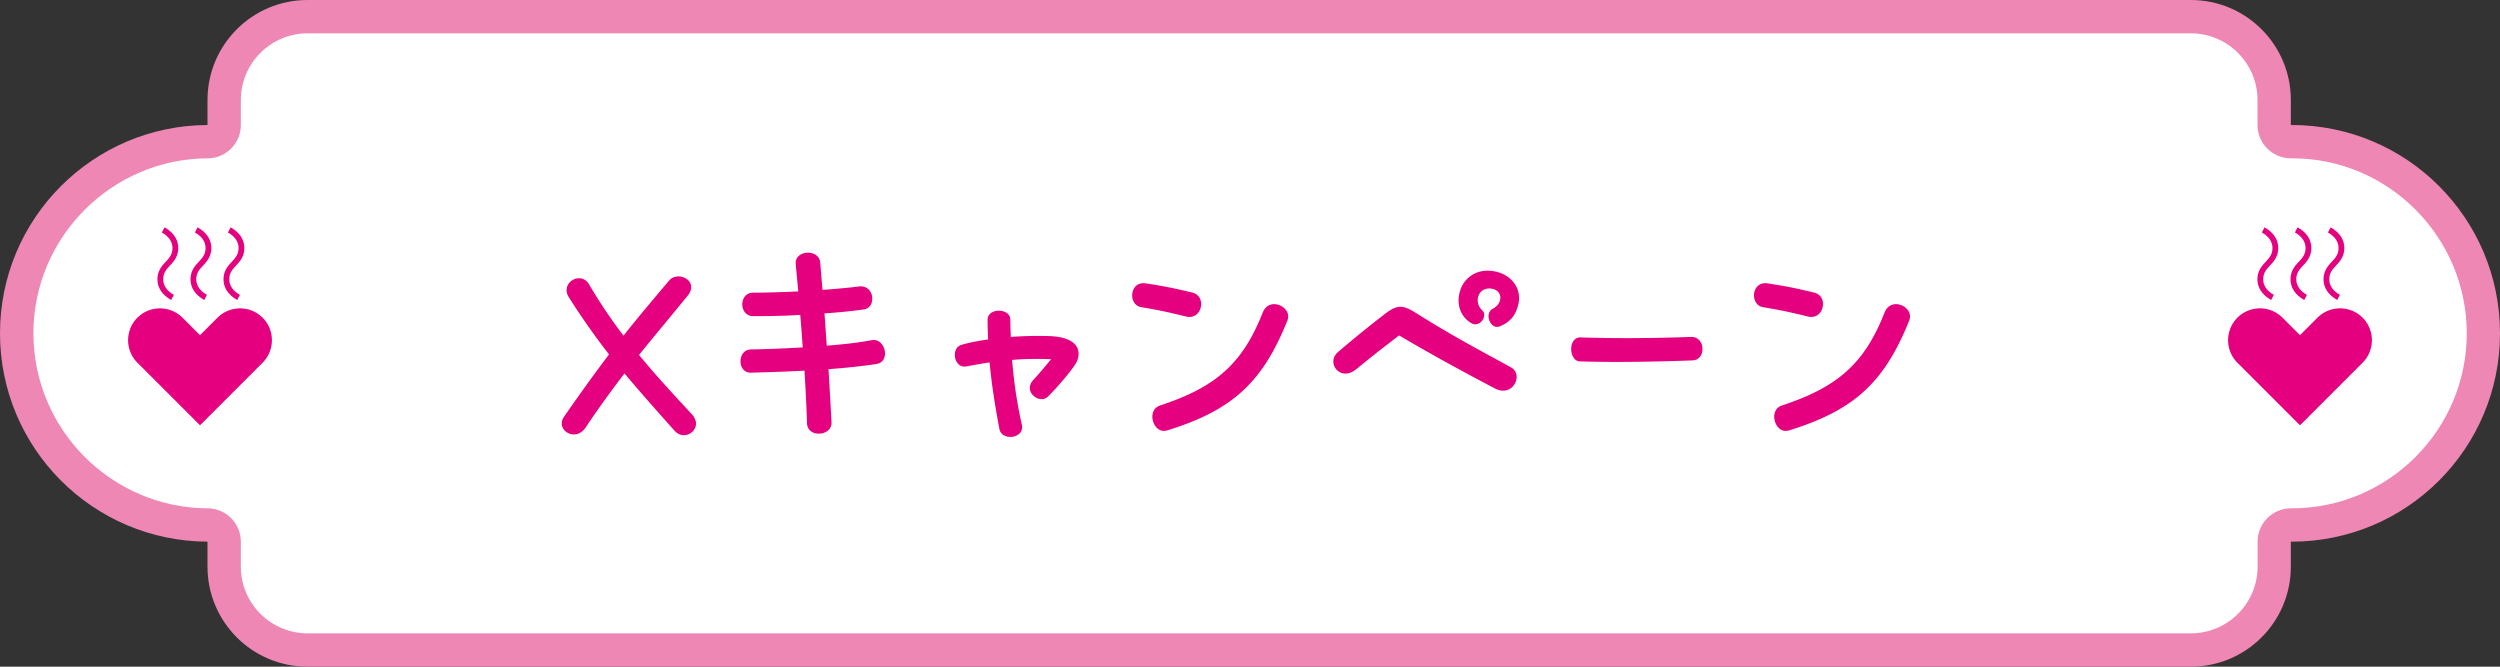
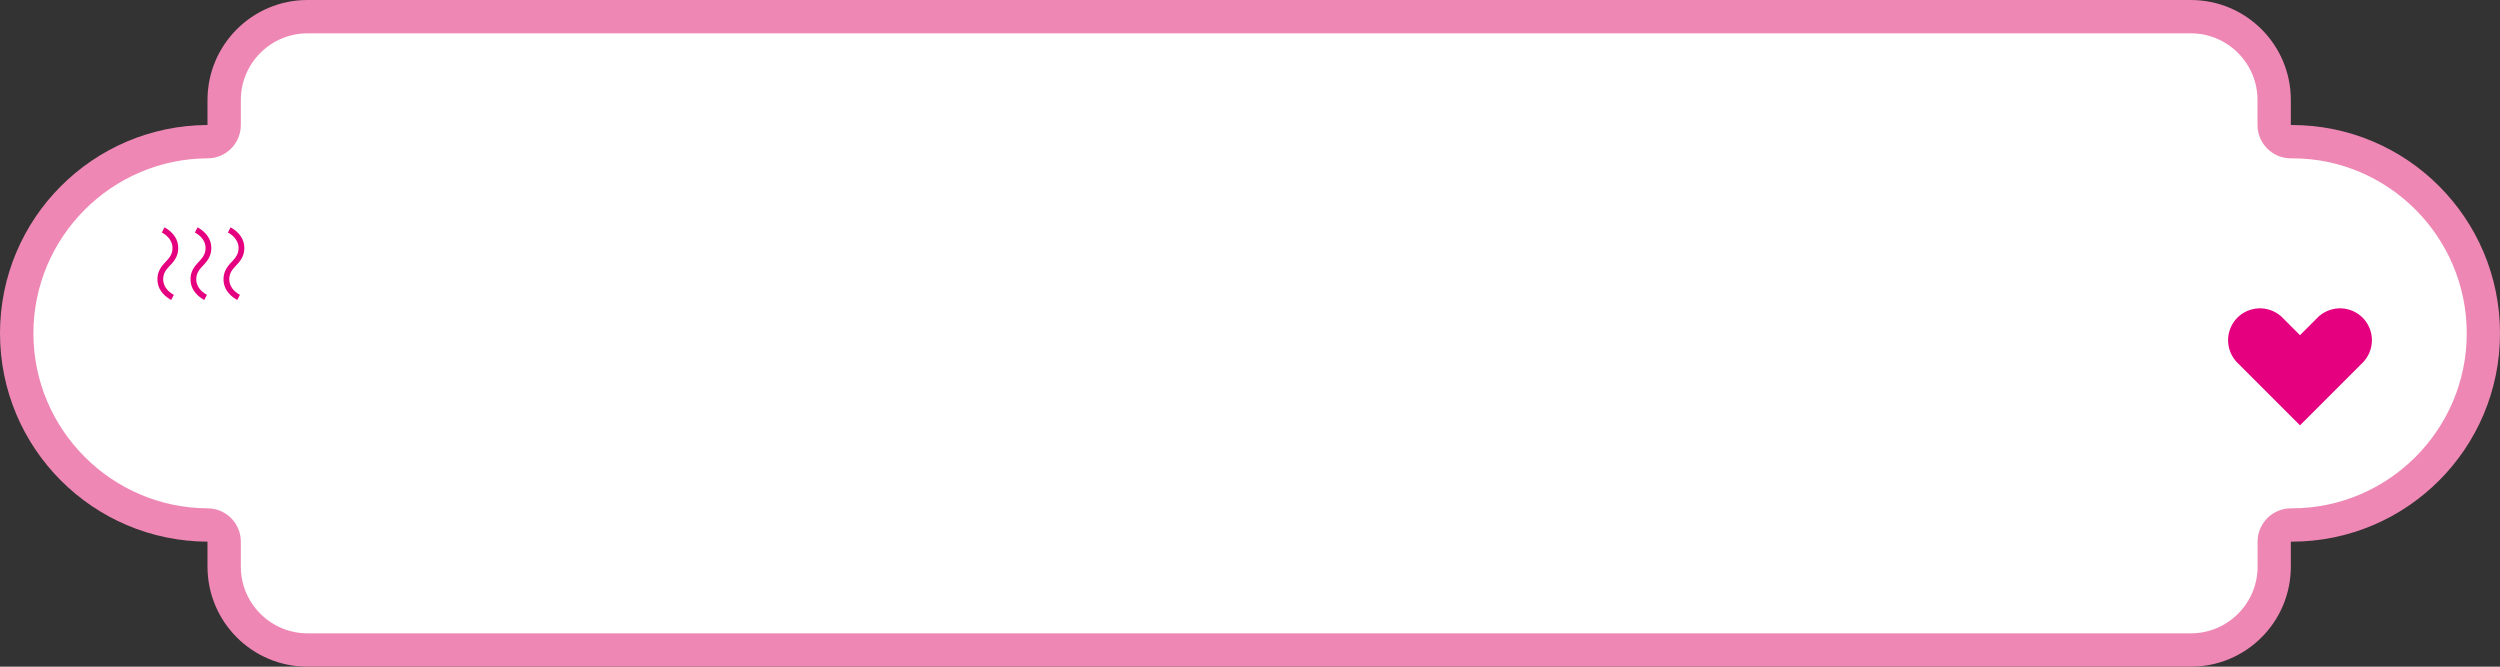
<svg xmlns="http://www.w3.org/2000/svg" id="Layer_2" data-name="Layer 2" viewBox="0 0 300 80">
  <rect x="0" y="0" width="300" height="80" fill="#333333" stroke="none" />
  <defs>
    <style>.cls-2{stroke-width:0;fill:#e4007f}</style>
  </defs>
  <g id="_デザイン" data-name="デザイン">
    <g>
      <g stroke-width="0">
        <path d="M275 15h-.1v-3c0-6.63-5.37-12-12-12h-226c-6.63 0-12 5.37-12 12v3C11.14 15.06 0 26.22 0 40s11.14 24.94 24.9 25v3c0 6.63 5.37 12 12 12h226c6.63 0 12-5.37 12-12v-3h.1c13.81 0 25-11.19 25-25s-11.19-25-25-25z" fill="#ee87b4" />
        <path d="M36.9 76c-4.41 0-8-3.59-8-8v-3c0-2.2-1.78-3.99-3.98-4-11.53-.05-20.91-9.47-20.91-21s9.38-20.95 20.91-21c2.2 0 3.98-1.8 3.98-4v-3c0-4.41 3.59-8 8-8h226c4.41 0 8 3.59 8 8v3c0 2.21 1.79 4 4 4h.2c11.49 0 20.91 9.42 20.91 21s-9.42 21-21 21h-.1c-2.21 0-4 1.79-4 4v3c0 4.41-3.59 8-8 8H36.9z" fill="#fff" />
      </g>
-       <rect width="300" height="80" stroke-width="0" fill="none" />
      <g>
-         <path class="cls-2" d="M67.41 50.81c0-.27.09-.54.3-.84 2.04-2.94 3.69-5.22 5.37-7.44a88.32 88.32 0 01-4.83-6.87c-.51-.81-.21-1.62.39-2.01.63-.42 1.56-.39 2.07.51 1.32 2.25 2.67 4.23 4.11 6.12 1.56-1.98 3.3-4.05 5.49-6.63.27-.33.69-.48 1.11-.48 1.05 0 2.16 1.02 1.08 2.34-2.31 2.82-4.14 5.01-5.82 7.08 1.92 2.34 4.02 4.62 6.36 7.14.33.36.48.75.48 1.11 0 .75-.69 1.38-1.44 1.38-.42 0-.78-.15-1.14-.54-2.25-2.52-4.2-4.71-6-6.87-1.5 1.95-2.97 3.96-4.68 6.51-.99 1.47-2.85.72-2.85-.51zM88.86 43.37c0-.72.42-1.44 1.29-1.44 1.89-.03 4.02-.12 6.18-.24-.09-1.23-.18-2.52-.3-3.9-1.98.12-3.9.15-5.64.15s-1.77-2.82 0-2.82c1.56 0 3.42-.06 5.4-.15-.09-1.05-.21-2.16-.3-3.3-.09-.87.69-1.35 1.47-1.35.69 0 1.41.39 1.47 1.2.09 1.14.18 2.22.27 3.27 1.5-.12 3-.24 4.41-.42.99-.09 1.56.63 1.56 1.47 0 .63-.33 1.2-1.02 1.29-1.44.21-3.06.36-4.71.48.09 1.32.18 2.61.27 3.87 1.95-.15 3.81-.36 5.4-.66.96-.18 1.59.75 1.59 1.59 0 .6-.3 1.14-.99 1.26-1.74.27-3.75.48-5.79.63.12 2.01.24 4.11.36 6.33.06.93-.75 1.41-1.53 1.41-.69 0-1.38-.39-1.41-1.26-.06-2.13-.18-4.17-.3-6.3-2.22.12-4.44.18-6.39.24-.87.03-1.29-.66-1.29-1.35zM118.75 43.49c-.87.12-1.77.3-2.82.48-.84.15-1.35-.63-1.35-1.38 0-.54.24-1.05.78-1.2.87-.27 1.98-.48 3.21-.66-.03-.78-.06-1.56-.06-2.37 0-.72.69-1.08 1.35-1.08s1.38.36 1.38 1.08.03 1.41.06 2.07c1.65-.12 3.33-.15 4.8-.09 2.43.12 3.33 1.05 3.33 2.1 0 .42-.12.84-.39 1.26-.6.96-2.28 2.91-3.3 3.9-.21.21-.51.3-.75.3-.66 0-1.41-.6-1.41-1.35 0-.3.12-.63.39-.93.63-.66 1.5-1.71 2.16-2.52-1.86-.06-3.33-.03-4.68.09.21 2.52.54 4.98 1.17 7.77.21.93-.57 1.47-1.38 1.47-.6 0-1.2-.3-1.32-.99-.51-2.76-.93-5.31-1.17-7.95zM136.94 36.86c-.72-.12-1.08-.78-1.08-1.41 0-.75.45-1.47 1.38-1.47.06 0 .12 0 .3.03 2.28.36 2.91.48 5.46 1.08.81.18 1.14.78 1.14 1.38 0 .78-.51 1.56-1.41 1.56-.12 0-.21 0-.33-.03-2.1-.51-3.12-.75-5.46-1.14zm2.73 14.85c-1.41 0-2.04-2.55-.45-3.06 6.69-2.19 9.9-5.04 12.3-11.13.72-1.83 3.06-.9 3.06.45 0 .15-.03.33-.09.48-2.97 7.41-6.57 10.77-14.43 13.2-.12.03-.27.06-.39.06zM167.89 40.25c-2.31 1.77-3.45 2.67-5.1 4.02-1.47 1.23-2.79.21-2.79-.9 0-.39.18-.78.54-1.11 1.86-1.59 3.78-3.15 5.61-4.56 1.59-1.23 2.25-1.11 3.9-.06 3.96 2.49 6.78 3.99 11.28 6.45 1.29.72.57 2.79-.96 2.79-.3 0-.63-.09-.99-.27-5.01-2.64-7.86-4.23-11.49-6.36zm11.25-3.21c1.17-.6 1.23-2.07 0-2.37-1.71-.39-2.37 1.53-1.29 2.55.75.69-.3 2.1-1.23 1.59-1.29-.72-1.86-2.16-1.47-3.69.39-1.62 1.74-2.64 3.39-2.64.39 0 .78.06 1.2.18 1.53.42 2.55 1.65 2.55 3.12 0 .24-.03.48-.09.75-.3 1.23-.9 2.1-2.25 2.64-1.11.42-1.89-1.56-.81-2.13zM188.54 41.87c0-.69.36-1.38 1.08-1.38 3.81.12 8.43.12 13.35-.06.84 0 1.32.69 1.32 1.41v.09c0 .66-.39 1.29-1.23 1.32-3.3.12-6.42.18-9.21.18-1.53 0-2.97-.03-4.26-.06-.69-.03-1.05-.78-1.05-1.5zM211.56 36.86c-.72-.12-1.08-.78-1.08-1.41 0-.75.45-1.47 1.38-1.47.06 0 .12 0 .3.03 2.28.36 2.91.48 5.46 1.08.81.18 1.14.78 1.14 1.38 0 .78-.51 1.56-1.41 1.56-.12 0-.21 0-.33-.03-2.1-.51-3.12-.75-5.46-1.14zm2.73 14.85c-1.41 0-2.04-2.55-.45-3.06 6.69-2.19 9.9-5.04 12.3-11.13.72-1.83 3.06-.9 3.06.45 0 .15-.03.33-.09.48-2.97 7.41-6.57 10.77-14.43 13.2-.12.03-.27.06-.39.06z" />
-       </g>
+         </g>
      <g>
        <g>
          <g>
-             <path class="cls-2" d="M271.74 27.28c1.08.6 1.65 1.48 1.65 2.47 0 .86-.35 1.46-1 2.12-.5.52-.81.95-.81 1.66 0 .77.52 1.45 1.28 1.85l-.32.62c-1.08-.6-1.65-1.48-1.65-2.47 0-.86.35-1.46 1-2.12.5-.52.81-.96.81-1.66 0-.77-.52-1.45-1.28-1.85l.32-.62zM275.71 27.28c1.08.6 1.65 1.48 1.65 2.47 0 .86-.35 1.46-1 2.12-.5.52-.81.95-.81 1.66 0 .77.52 1.45 1.28 1.85l-.32.62c-1.08-.6-1.65-1.48-1.65-2.47 0-.86.35-1.46 1-2.12.5-.52.81-.96.81-1.66 0-.77-.52-1.45-1.28-1.85l.32-.62zM279.67 27.28c1.08.6 1.65 1.48 1.65 2.47 0 .86-.35 1.46-1 2.12-.5.52-.81.95-.81 1.66 0 .77.52 1.45 1.28 1.85l-.32.62c-1.08-.6-1.65-1.48-1.65-2.47 0-.86.35-1.46 1-2.12.5-.52.81-.96.81-1.66 0-.77-.52-1.45-1.28-1.85l.32-.62z" />
-           </g>
+             </g>
          <path class="cls-2" d="M283.51 38.12a3.833 3.833 0 00-5.41 0l-2.1 2.1-2.1-2.1a3.833 3.833 0 00-5.41 0 3.833 3.833 0 000 5.41l7.51 7.51 7.51-7.51a3.833 3.833 0 000-5.41z" />
        </g>
        <g>
          <g>
            <path class="cls-2" d="M19.74 27.28c1.08.6 1.65 1.48 1.65 2.47 0 .86-.35 1.46-1 2.12-.5.52-.81.95-.81 1.66 0 .77.52 1.45 1.28 1.85l-.32.62c-1.08-.6-1.65-1.48-1.65-2.47 0-.86.35-1.46 1-2.12.5-.52.81-.96.81-1.66 0-.77-.52-1.45-1.28-1.85l.32-.62zM23.71 27.28c1.08.6 1.65 1.48 1.65 2.47 0 .86-.35 1.46-1 2.12-.5.52-.81.95-.81 1.66 0 .77.52 1.45 1.28 1.85l-.32.62c-1.08-.6-1.65-1.48-1.65-2.47 0-.86.35-1.46 1-2.12.5-.52.81-.96.81-1.66 0-.77-.52-1.45-1.28-1.85l.32-.62zM27.67 27.28c1.08.6 1.65 1.48 1.65 2.47 0 .86-.35 1.46-1 2.12-.5.52-.81.95-.81 1.66 0 .77.52 1.45 1.28 1.85l-.32.62c-1.08-.6-1.65-1.48-1.65-2.47 0-.86.35-1.46 1-2.12.5-.52.81-.96.81-1.66 0-.77-.52-1.45-1.28-1.85l.32-.62z" />
          </g>
-           <path class="cls-2" d="M31.51 38.12a3.833 3.833 0 00-5.41 0l-2.1 2.1-2.1-2.1a3.833 3.833 0 00-5.41 0 3.833 3.833 0 000 5.41L24 51.04l7.51-7.51a3.833 3.833 0 000-5.41z" />
        </g>
      </g>
    </g>
  </g>
</svg>